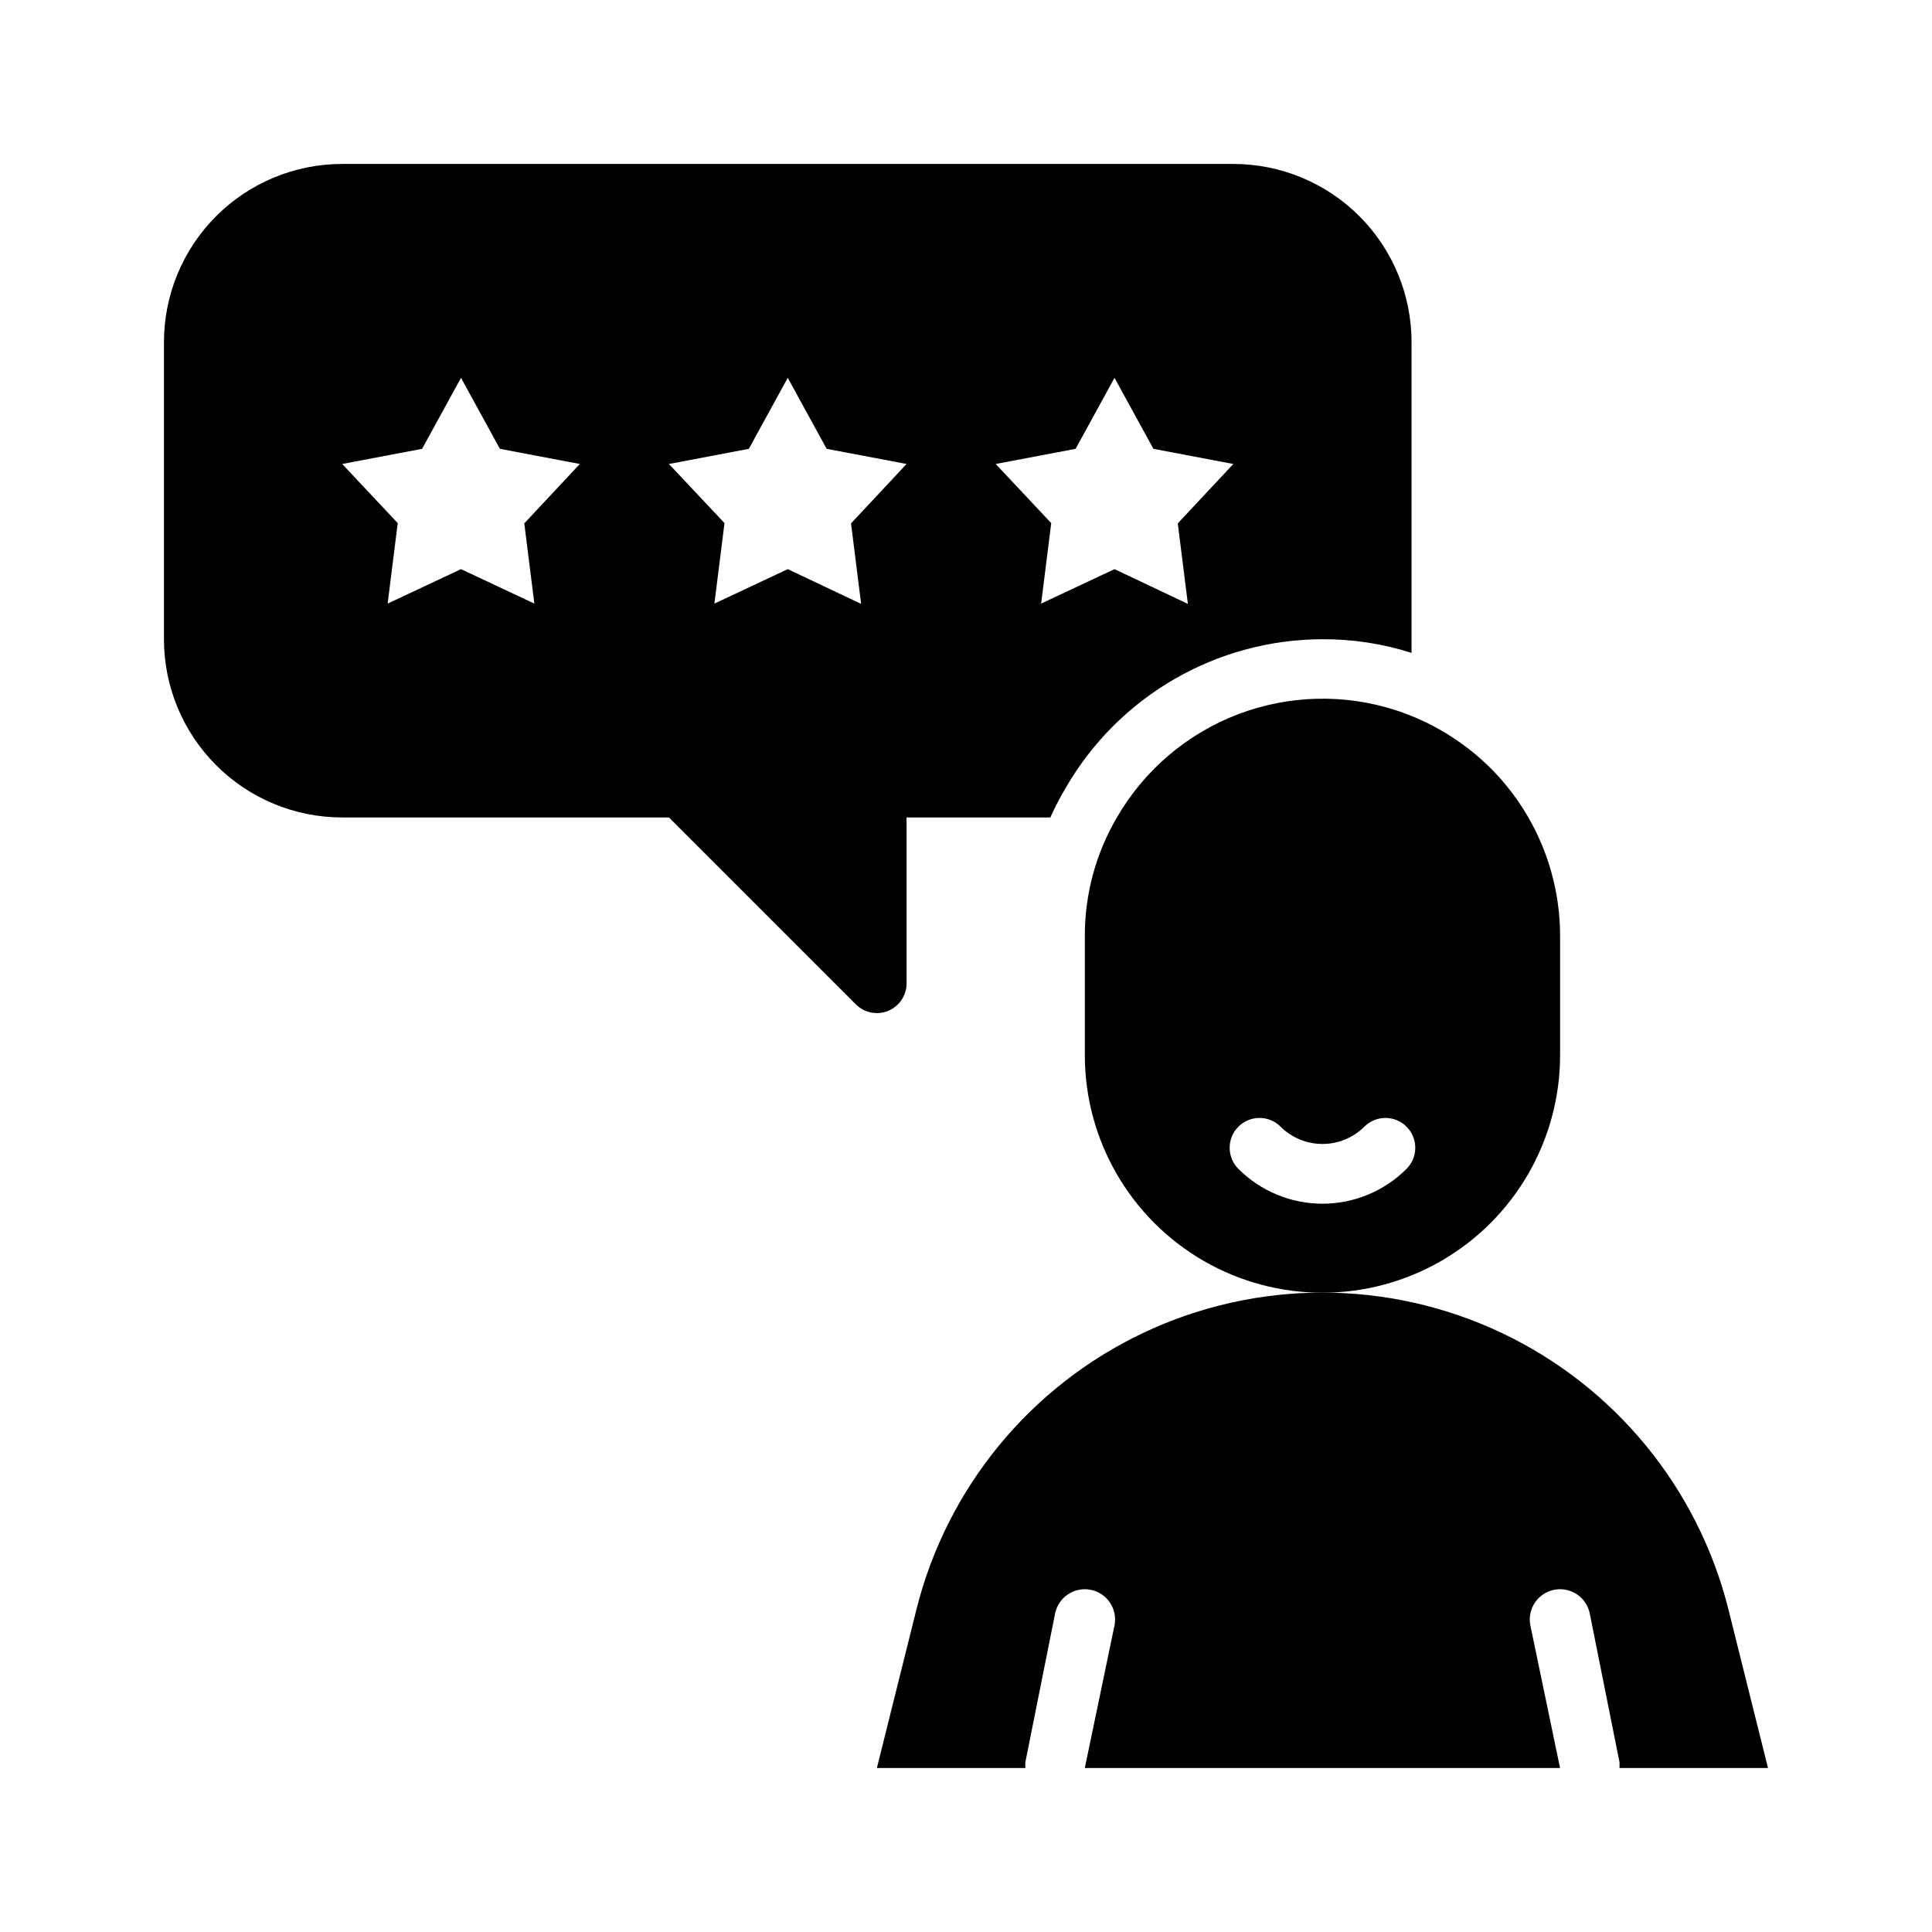
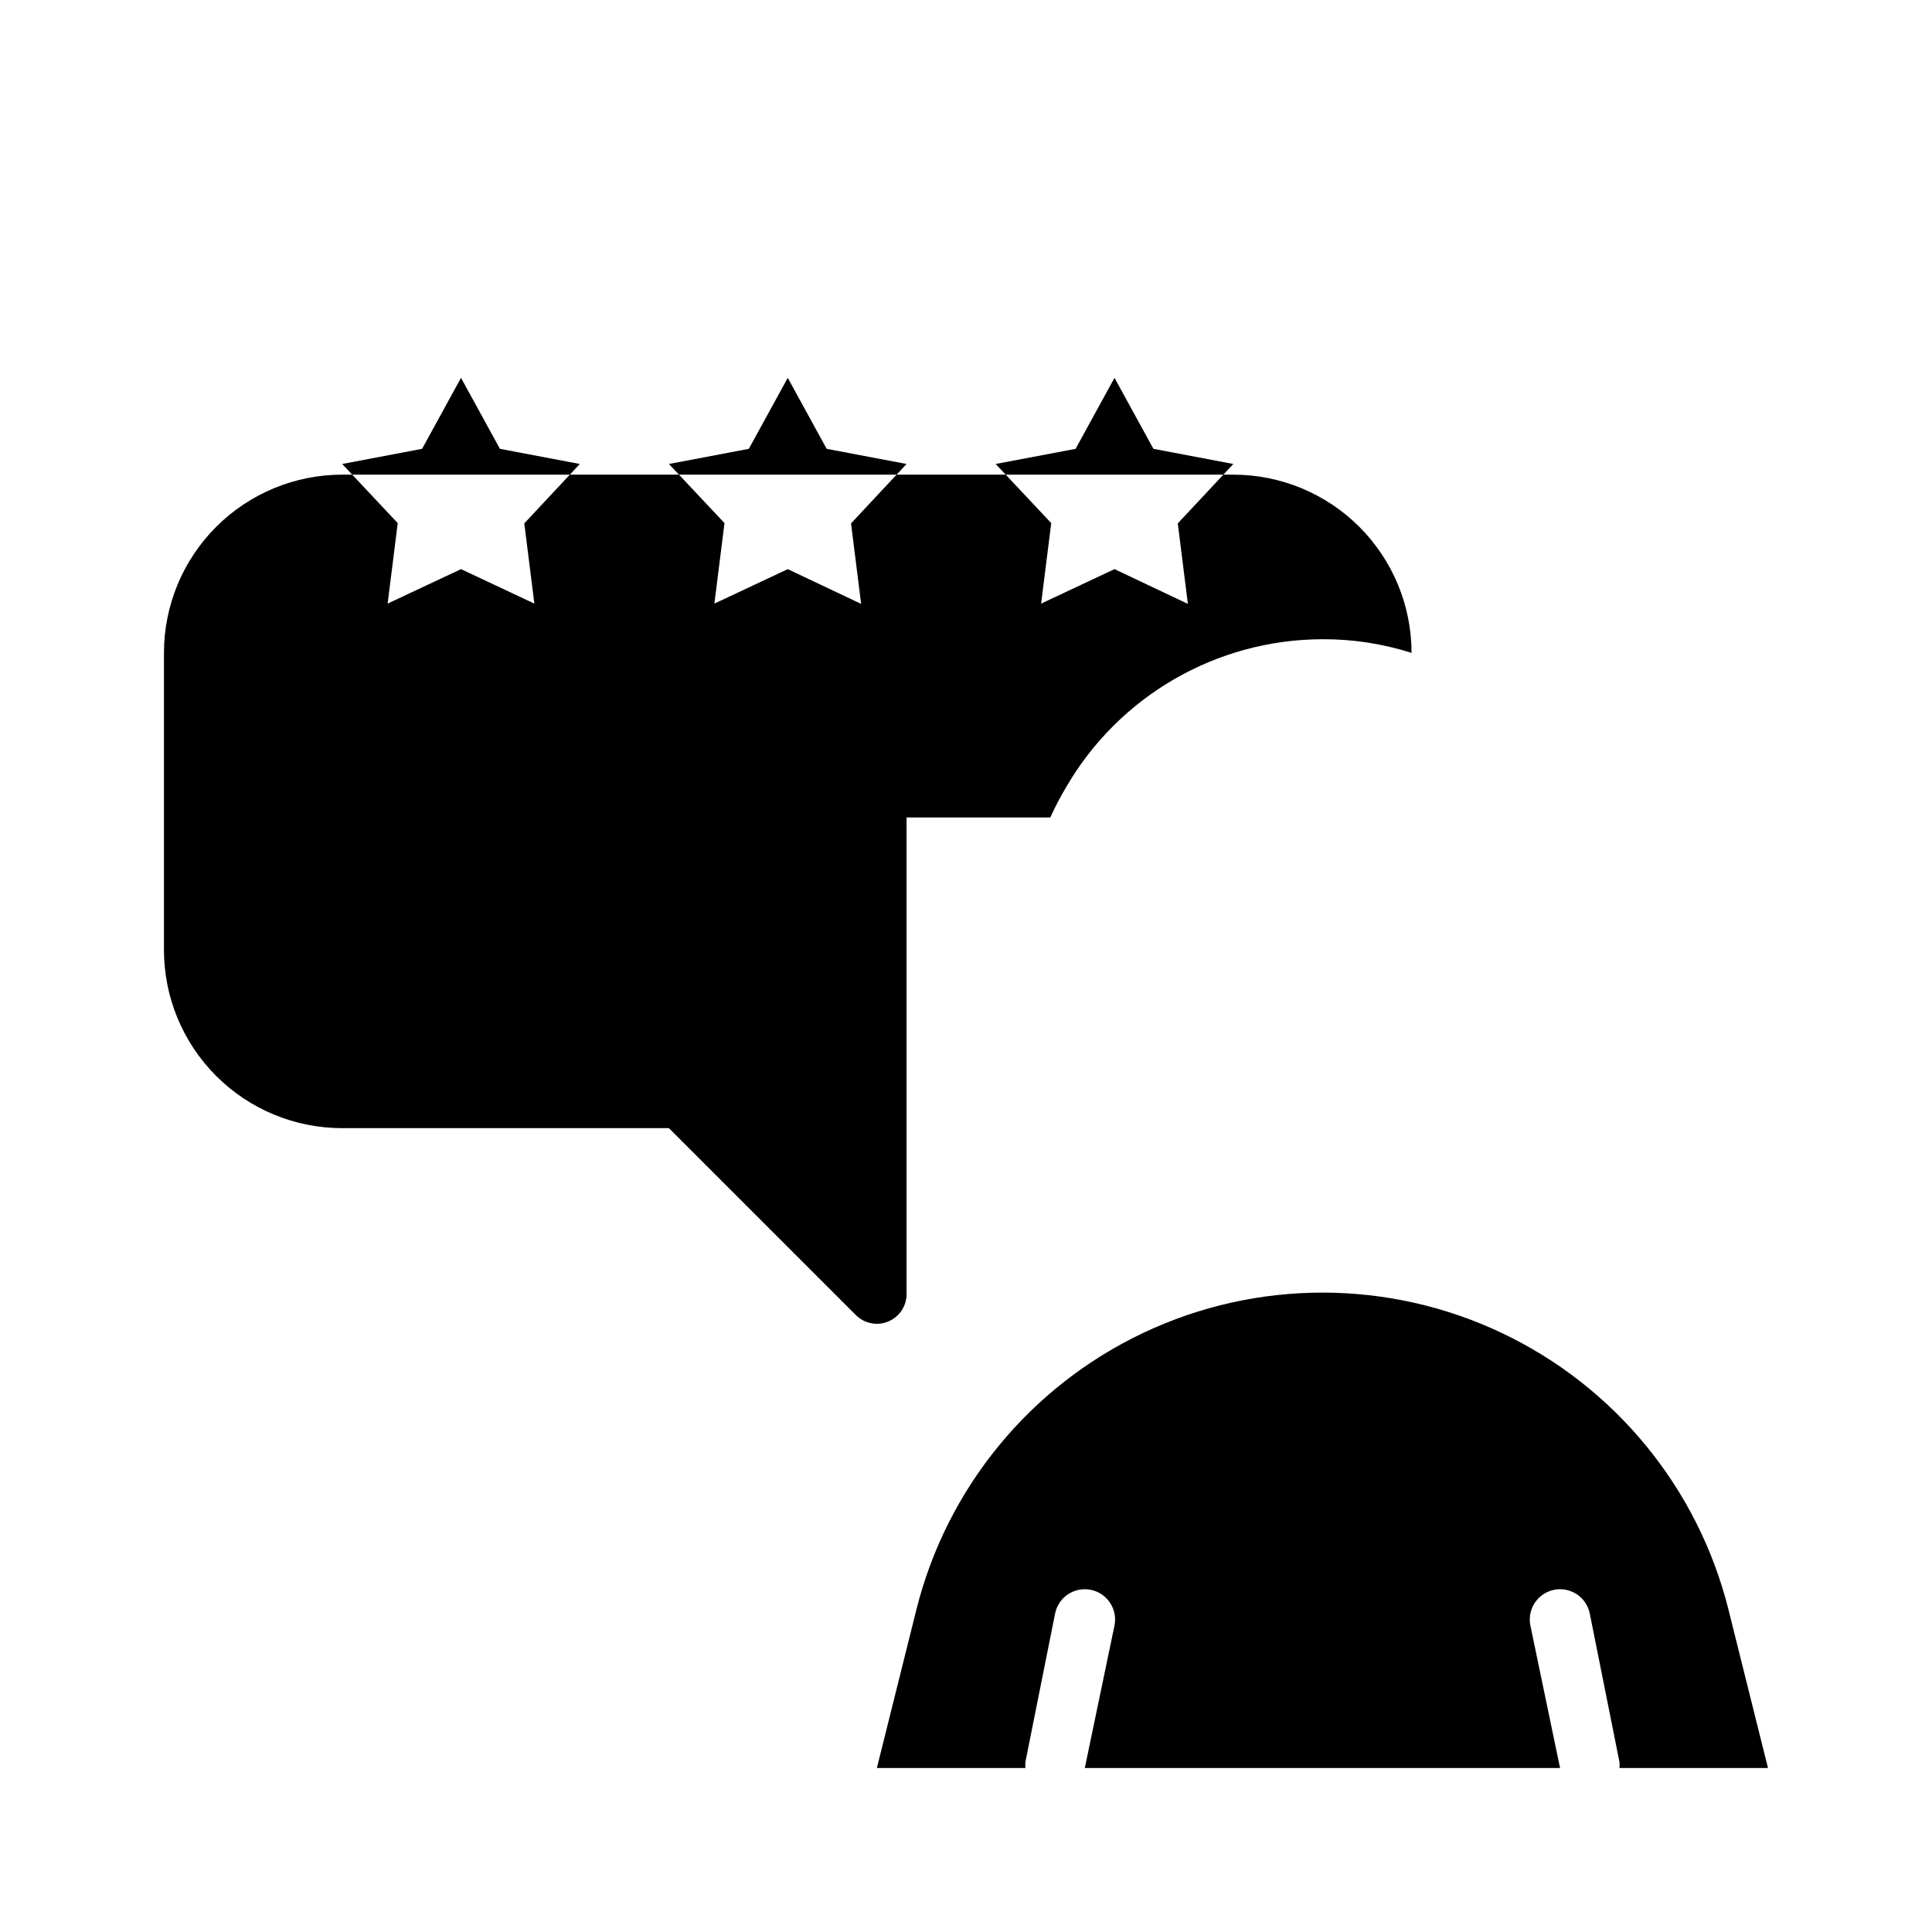
<svg xmlns="http://www.w3.org/2000/svg" fill="#000000" width="800px" height="800px" version="1.1" viewBox="144 144 512 512">
  <g>
    <path d="m602.07 570.59c-8.055-32.238-30.133-59.164-60.168-73.379-30.031-14.211-64.855-14.211-94.887 0-30.035 14.215-52.113 41.141-60.168 73.379l-10.469 41.957h39.359c-0.035-0.523-0.035-1.051 0-1.574l7.871-39.359c0.871-4.348 5.102-7.168 9.449-6.297 4.348 0.867 7.164 5.098 6.297 9.445l-7.871 37.785h125.95l-7.871-37.785c-0.418-2.09 0.012-4.258 1.191-6.027 1.184-1.773 3.019-3 5.106-3.418 4.348-0.871 8.578 1.949 9.449 6.297l7.871 39.359c0.035 0.523 0.035 1.051 0 1.574h39.359z" />
-     <path d="m557.44 423.61v-31.488c0.016-16.707-6.613-32.734-18.418-44.555-7-6.945-15.516-12.172-24.875-15.27-13.738-4.504-28.605-4.148-42.105 1.012-13.504 5.16-24.82 14.809-32.051 27.324-5.602 9.547-8.539 20.422-8.5 31.488v31.488c0 22.5 12 43.289 31.488 54.539 19.484 11.25 43.488 11.25 62.973 0 19.488-11.25 31.488-32.039 31.488-54.539zm-40.699 30.148 0.004 0.004c-5.906 5.91-13.922 9.234-22.281 9.234-8.355 0-16.371-3.324-22.277-9.234-3.086-3.09-3.086-8.094 0-11.18 3.09-3.086 8.094-3.086 11.18 0 2.949 2.934 6.941 4.578 11.098 4.578 4.16 0 8.152-1.645 11.102-4.578 3.086-3.086 8.09-3.086 11.18 0 3.086 3.086 3.086 8.09 0 11.18z" />
-     <path d="m384.25 404.64v-44.008h38.102c1.211-2.699 2.578-5.328 4.094-7.871 14.031-24.305 39.945-39.301 68.012-39.359 8.016-0.039 15.984 1.184 23.617 3.621v-3.621-78.719c0-12.527-4.977-24.543-13.832-33.398-8.859-8.859-20.871-13.836-33.398-13.836h-236.16c-12.527 0-24.543 4.977-33.398 13.836-8.859 8.855-13.836 20.871-13.836 33.398v78.719c0 12.527 4.977 24.539 13.836 33.398 8.855 8.859 20.871 13.832 33.398 13.832h86.59l49.516 49.516c2.242 2.262 5.625 2.949 8.57 1.742 2.949-1.207 4.879-4.066 4.891-7.25zm-98.637-100.68-19.441-9.133-19.445 9.133 2.676-21.332-14.719-15.668 21.176-4.016 10.312-18.812 10.312 18.812 21.176 4.016-14.719 15.742zm143.43-41.012 10.312-18.816 10.312 18.812 21.176 4.016-14.719 15.742 2.676 21.332-19.445-9.207-19.445 9.133 2.676-21.332-14.719-15.668zm-76.281 31.879-19.441 9.133 2.676-21.332-14.723-15.668 21.176-4.016 10.312-18.812 10.312 18.812 21.176 4.016-14.719 15.742 2.676 21.332z" />
+     <path d="m384.25 404.64v-44.008h38.102c1.211-2.699 2.578-5.328 4.094-7.871 14.031-24.305 39.945-39.301 68.012-39.359 8.016-0.039 15.984 1.184 23.617 3.621c0-12.527-4.977-24.543-13.832-33.398-8.859-8.859-20.871-13.836-33.398-13.836h-236.16c-12.527 0-24.543 4.977-33.398 13.836-8.859 8.855-13.836 20.871-13.836 33.398v78.719c0 12.527 4.977 24.539 13.836 33.398 8.855 8.859 20.871 13.832 33.398 13.832h86.59l49.516 49.516c2.242 2.262 5.625 2.949 8.57 1.742 2.949-1.207 4.879-4.066 4.891-7.25zm-98.637-100.68-19.441-9.133-19.445 9.133 2.676-21.332-14.719-15.668 21.176-4.016 10.312-18.812 10.312 18.812 21.176 4.016-14.719 15.742zm143.43-41.012 10.312-18.816 10.312 18.812 21.176 4.016-14.719 15.742 2.676 21.332-19.445-9.207-19.445 9.133 2.676-21.332-14.719-15.668zm-76.281 31.879-19.441 9.133 2.676-21.332-14.723-15.668 21.176-4.016 10.312-18.812 10.312 18.812 21.176 4.016-14.719 15.742 2.676 21.332z" />
  </g>
</svg>